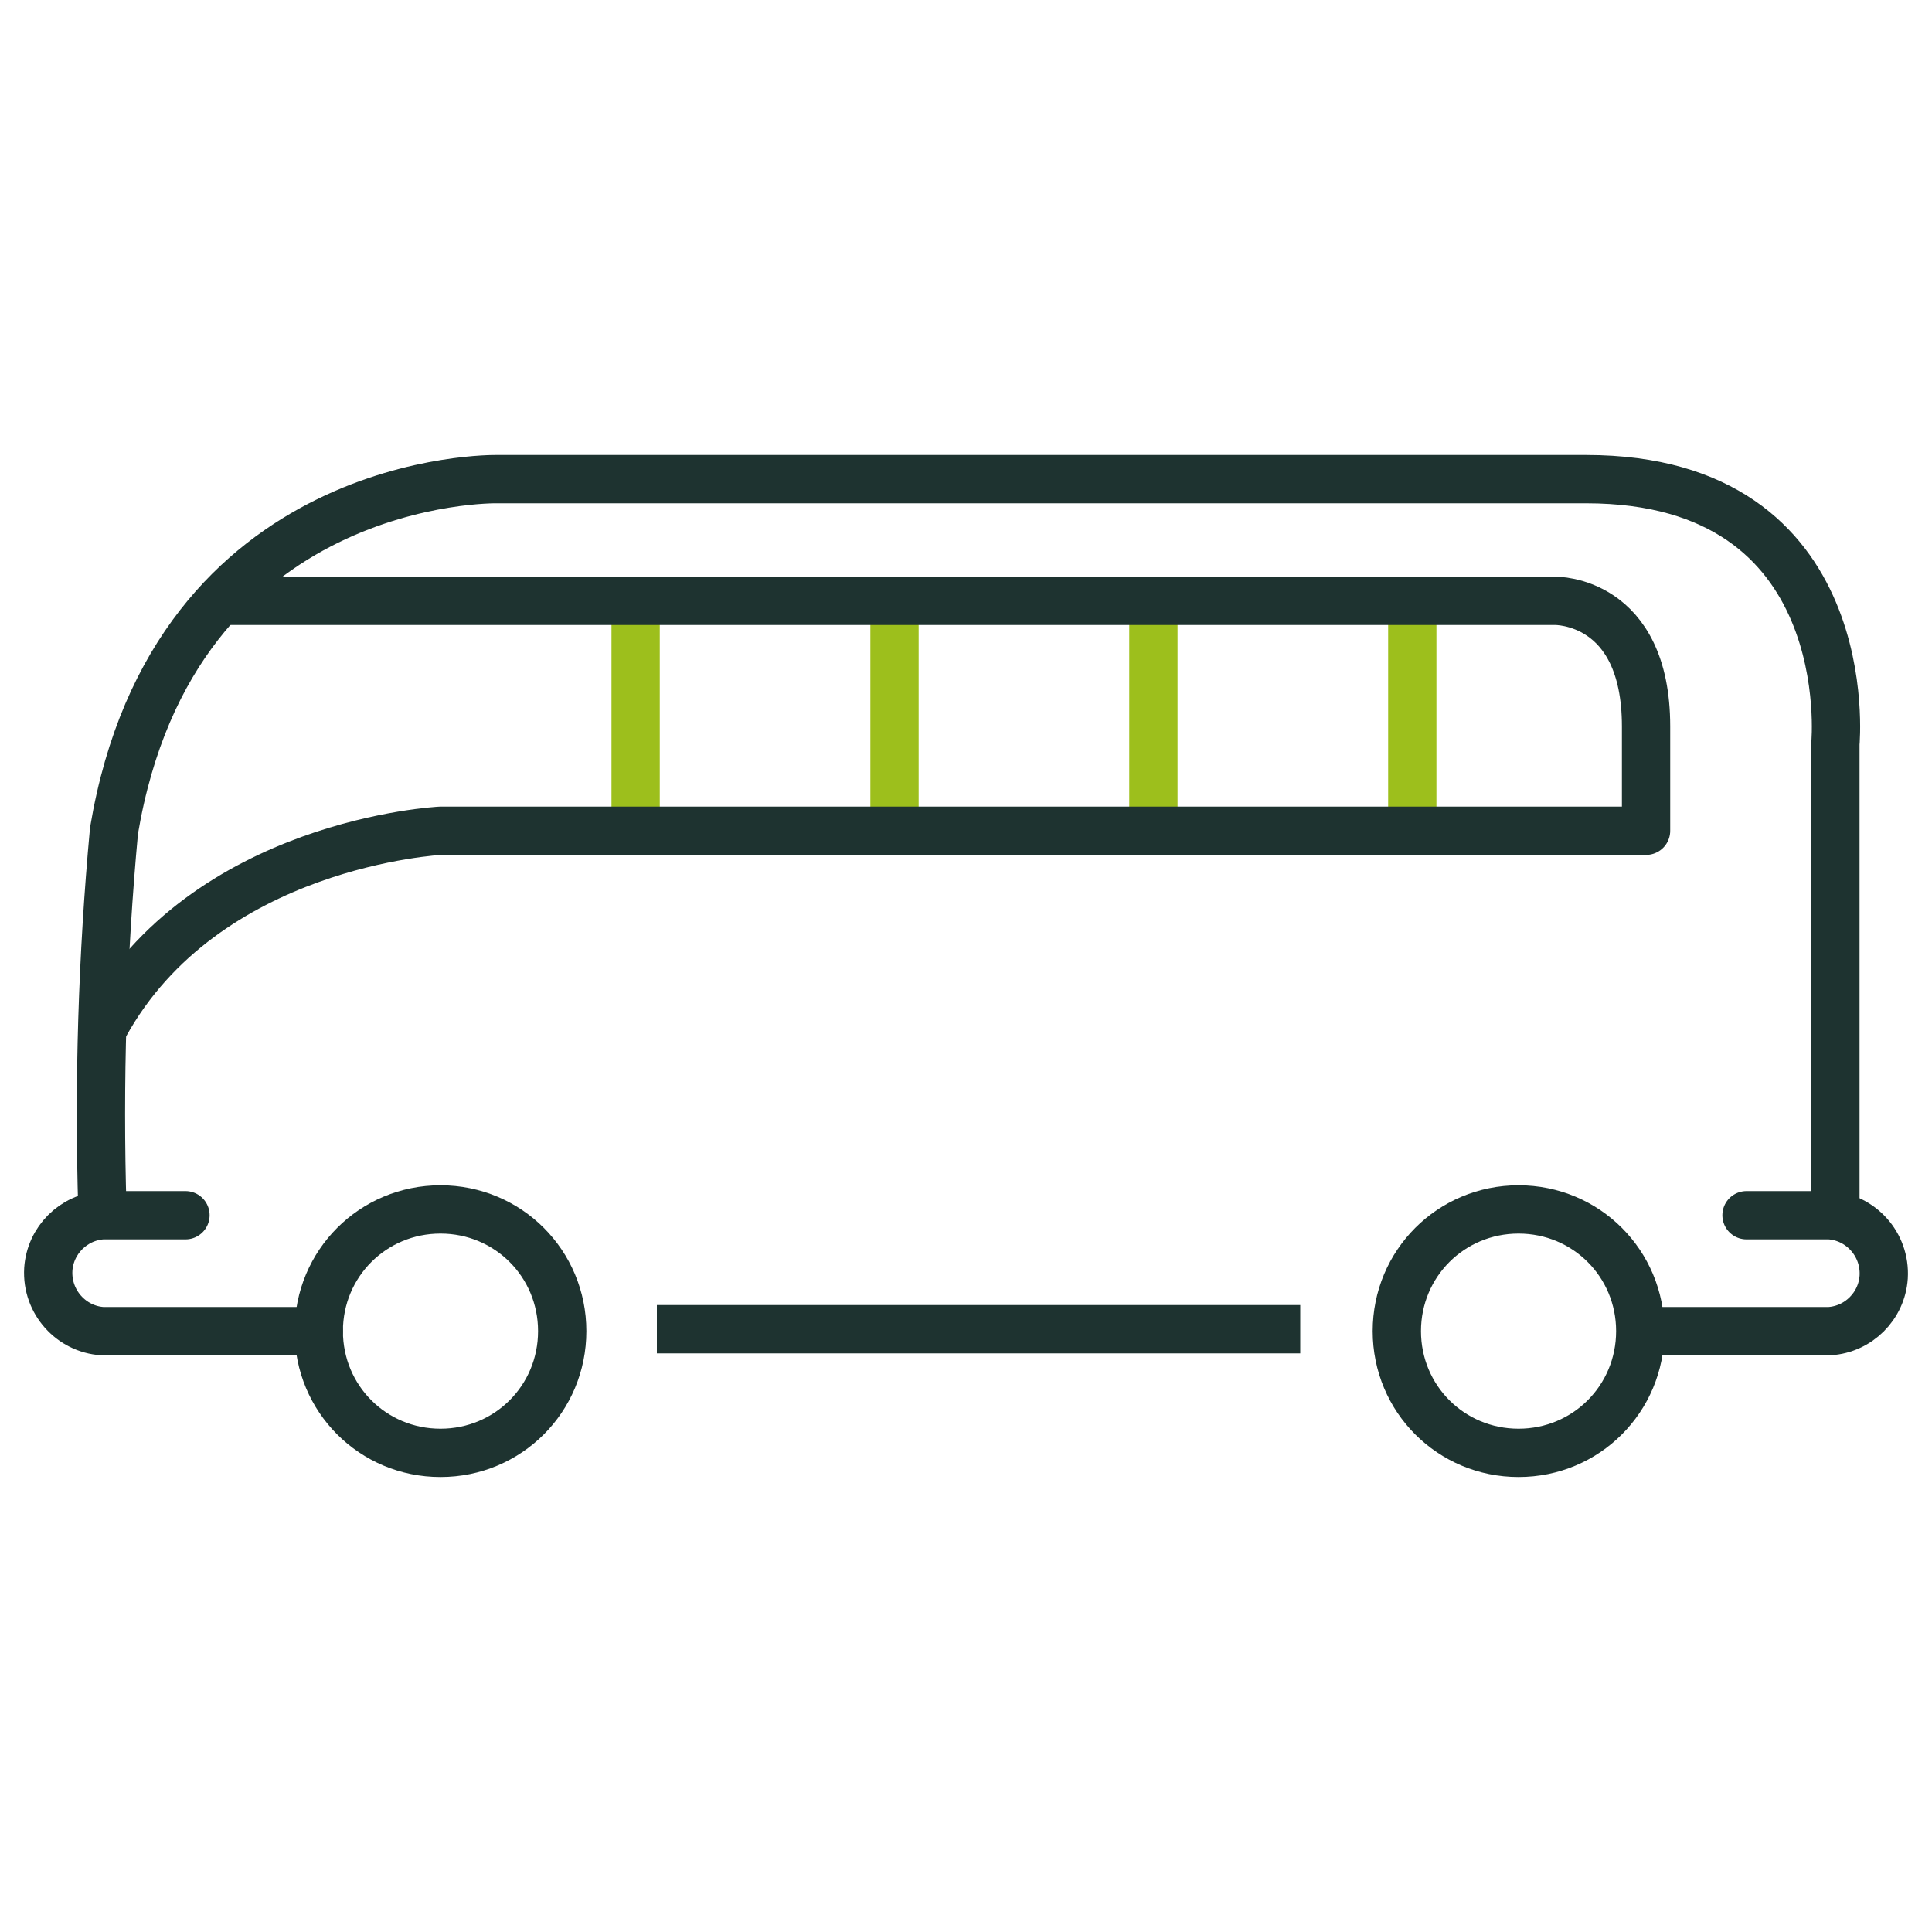
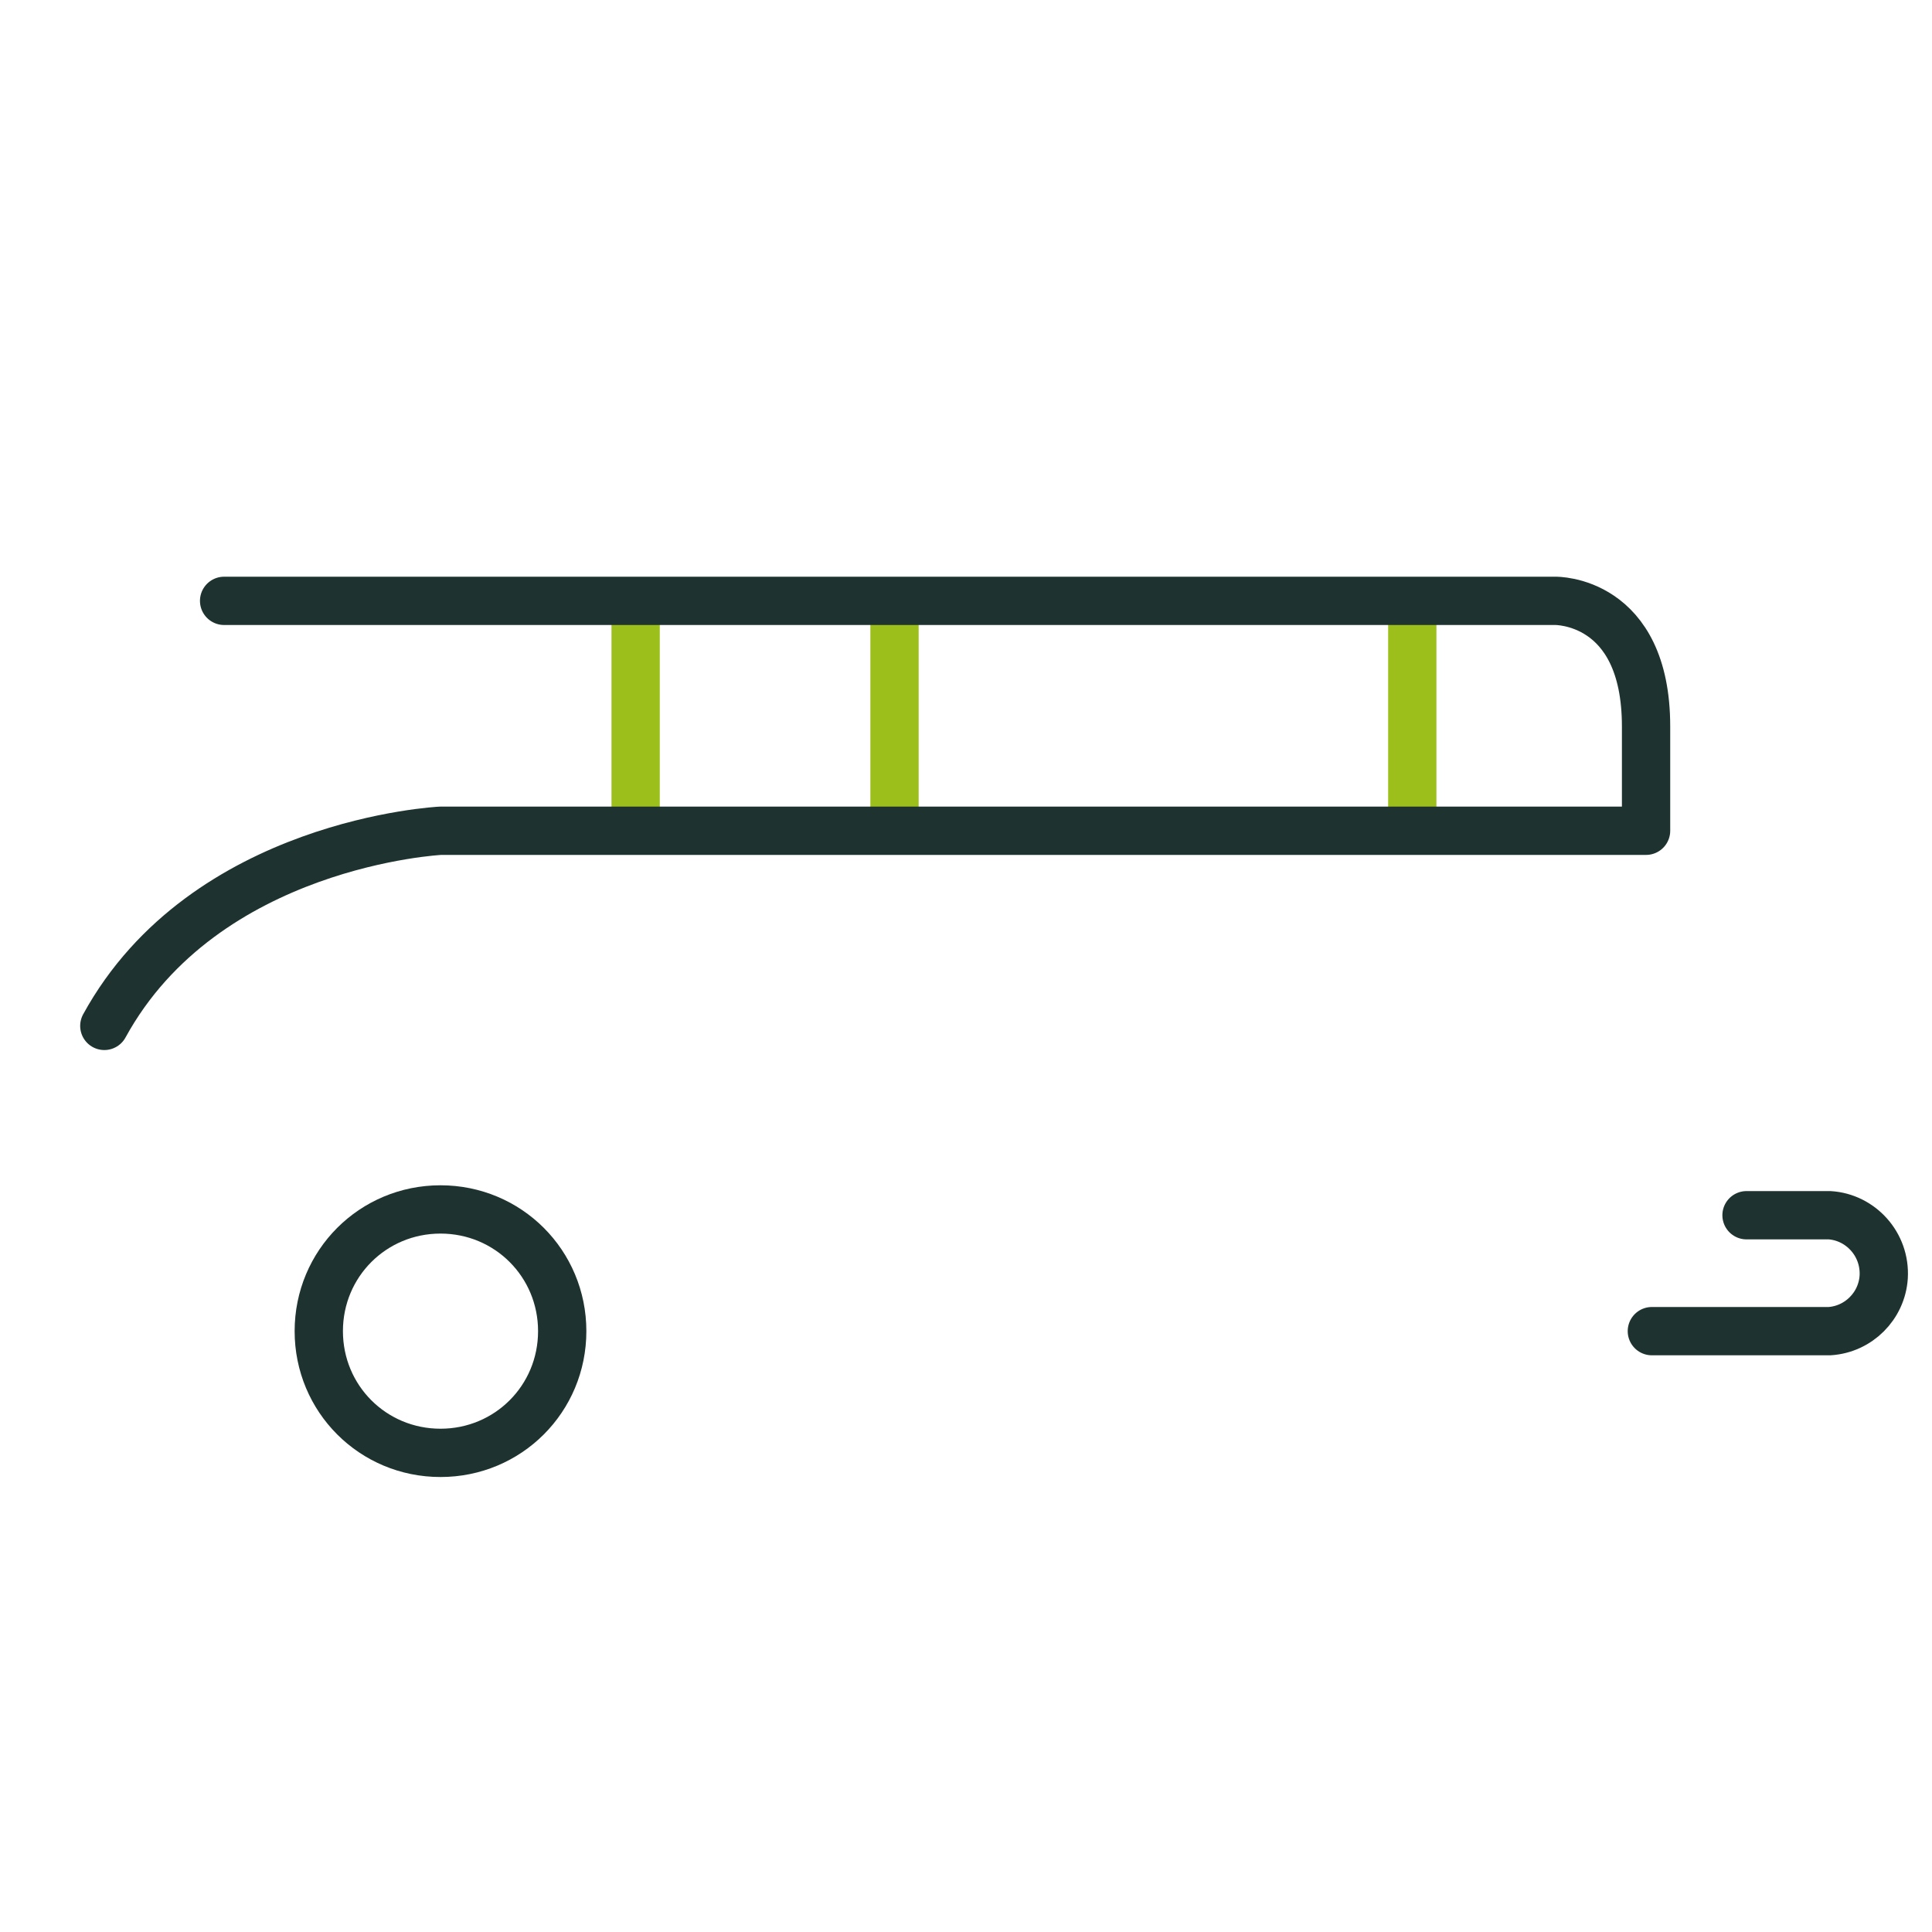
<svg xmlns="http://www.w3.org/2000/svg" version="1.1" id="Livello_1" x="0px" y="0px" viewBox="0 0 100 100" style="enable-background:new 0 0 100 100;" xml:space="preserve">
  <style type="text/css">
	.st0{fill:none;stroke:#1E3330;stroke-width:2.5;stroke-linejoin:round;}
	.st1{fill:none;stroke:#1E3330;stroke-width:2.5;stroke-linecap:round;stroke-linejoin:round;}
	.st2{fill:none;stroke:#9DBF1C;stroke-width:2.5;stroke-linecap:round;stroke-linejoin:round;}
</style>
  <title>Risorsa 21</title>
  <g>
    <g id="Livello_2-2">
-       <path class="st0" d="M95,62.6V38.5c0,0,1.3-13.7-12.9-13.7H25.7c0,0-16.7-0.3-19.8,18.2c-0.6,6.5-0.8,13-0.6,19.6" />
-       <line class="st0" x1="34" y1="68.8" x2="67.3" y2="68.8" />
      <path class="st1" d="M16.5,68.9c0,3.5,2.8,6.3,6.3,6.3s6.3-2.8,6.3-6.3s-2.8-6.3-6.3-6.3l0,0C19.3,62.6,16.5,65.4,16.5,68.9z" />
-       <path class="st1" d="M72.3,68.9c0,3.5,2.8,6.3,6.3,6.3s6.3-2.8,6.3-6.3s-2.8-6.3-6.3-6.3l0,0C75.1,62.6,72.3,65.4,72.3,68.9z" />
      <line class="st2" x1="32.9" y1="42.8" x2="32.9" y2="31.3" />
      <line class="st2" x1="46.3" y1="42.8" x2="46.3" y2="31.3" />
-       <line class="st2" x1="59.7" y1="42.8" x2="59.7" y2="31.3" />
      <path class="st1" d="M90.4,62.9h4.3c1.6,0.1,2.9,1.5,2.8,3.2c-0.1,1.5-1.3,2.7-2.8,2.8h-9.2" />
-       <path class="st1" d="M16.5,68.9H5.3c-1.6-0.1-2.9-1.5-2.8-3.2c0.1-1.5,1.3-2.7,2.8-2.8h4.3" />
      <line class="st2" x1="73.1" y1="42.8" x2="73.1" y2="31.3" />
      <path class="st1" d="M11.6,31.1h68.9c0,0,4.7-0.1,4.7,6.5V43H22.8c0,0-12.2,0.6-17.4,10.1" />
    </g>
  </g>
</svg>